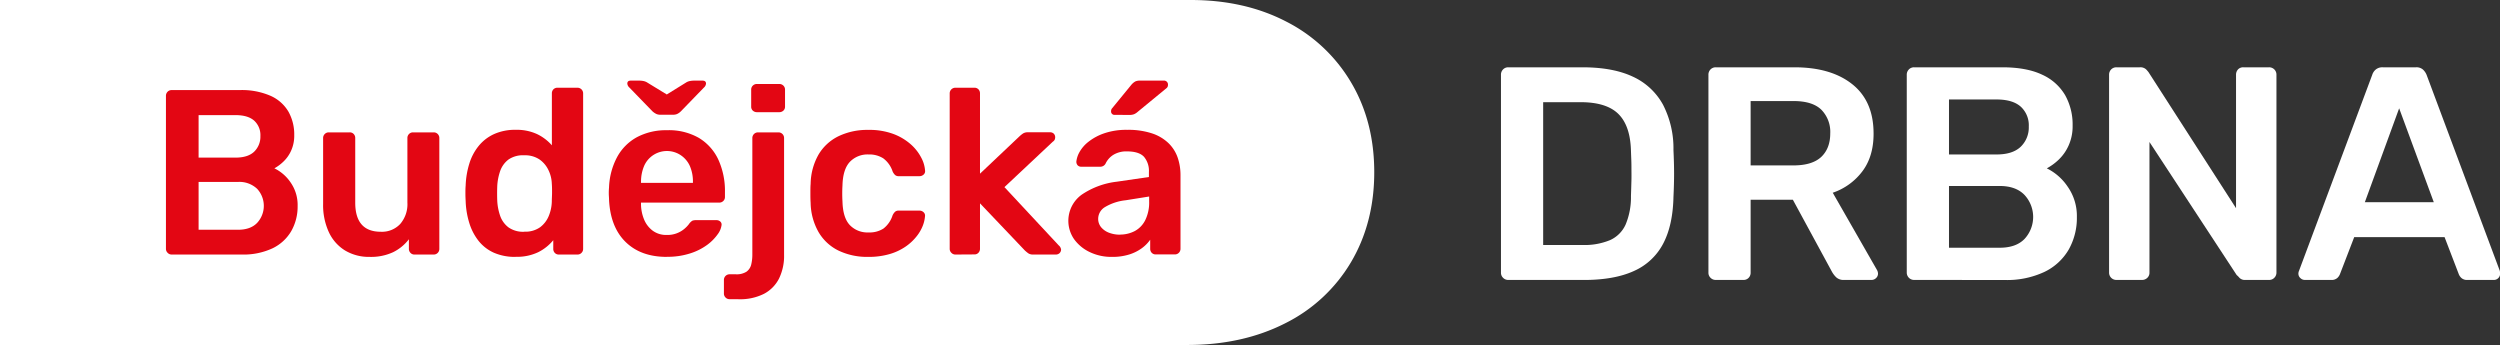
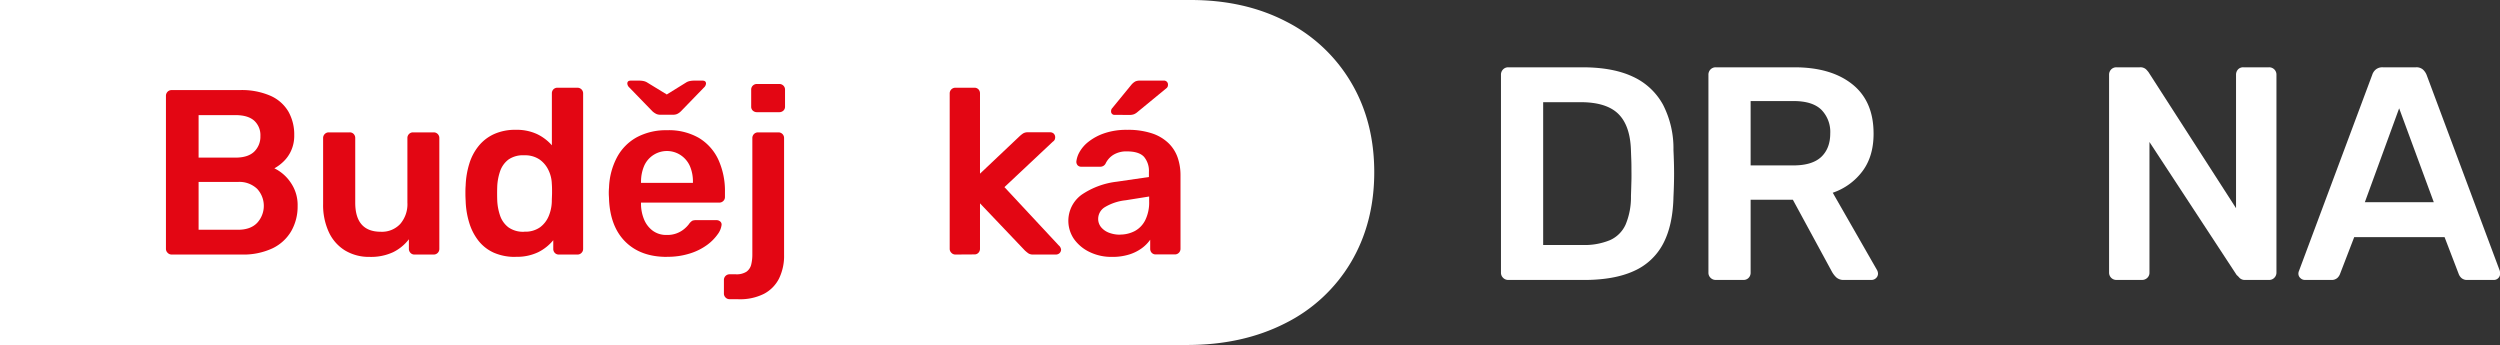
<svg xmlns="http://www.w3.org/2000/svg" id="Vrstva_1" data-name="Vrstva 1" viewBox="0 0 840.64 116.04">
  <rect x="0" y="0" width="840.64" height="116.04" fill="#333333" stroke="none" />
  <defs>
    <style>.cls-1{fill:none;}.cls-2{clip-path:url(#clip-path);}.cls-3{fill:#fff;}.cls-4{fill:#e30613;}</style>
    <clipPath id="clip-path">
      <rect class="cls-1" x="-26.55" y="-22.4" width="896.76" height="162.58" />
    </clipPath>
  </defs>
  <g class="cls-2">
    <path class="cls-3" d="M432.55,7.28a53.38,53.38,0,0,1,21.77,20.45q7.79,13.15,7.78,30.21t-7.86,30.29a53.3,53.3,0,0,1-22.19,20.53Q417.74,116,399.2,116H0V0H400.36q18.19,0,32.19,7.28" />
    <path class="cls-3" d="M507.16,94.13a2.35,2.35,0,0,1-1.74-.72,2.32,2.32,0,0,1-.71-1.73V25.18a2.48,2.48,0,0,1,.71-1.84,2.38,2.38,0,0,1,1.74-.71h24.92q10.32,0,17,3.16a21.94,21.94,0,0,1,10.11,9.4,32.07,32.07,0,0,1,3.52,15.22c.14,3,.21,5.65.21,8s-.07,4.94-.21,7.86q-.21,9.51-3.47,15.68a20.38,20.38,0,0,1-9.86,9.19q-6.58,3-16.8,3ZM518.9,82.38h13.18a22.49,22.49,0,0,0,9.29-1.63,10.41,10.41,0,0,0,5.26-5.26,23.78,23.78,0,0,0,1.79-9.55c.07-2,.12-3.83.16-5.37s0-3.06,0-4.59-.09-3.29-.16-5.26q-.21-8.38-4.19-12.36t-12.66-4H518.9Z" />
    <path class="cls-3" d="M576.92,94.13a2.37,2.37,0,0,1-1.74-.72,2.32,2.32,0,0,1-.71-1.73V25.18a2.48,2.48,0,0,1,.71-1.84,2.4,2.4,0,0,1,1.74-.71h26.45q12.36,0,19.51,5.72T630,45q0,7.56-3.73,12.56a20.82,20.82,0,0,1-10,7.25l14.92,26.05a2.58,2.58,0,0,1,.3,1.12,2,2,0,0,1-.66,1.53,2.14,2.14,0,0,1-1.48.62h-9.3a3.6,3.6,0,0,1-2.65-.92A8.2,8.2,0,0,1,616,91.37L602.86,67.16h-14.2V91.68a2.44,2.44,0,0,1-.66,1.73,2.31,2.31,0,0,1-1.79.72Zm11.74-38.51h14.41q6.23,0,9.29-2.81c2-1.87,3.07-4.51,3.07-7.92a10.61,10.61,0,0,0-3-8q-3-2.91-9.34-2.91H588.66Z" />
-     <path class="cls-3" d="M643.62,94.13a2.46,2.46,0,0,1-2.46-2.45V25.18a2.49,2.49,0,0,1,.72-1.84,2.37,2.37,0,0,1,1.74-.71h29.62q8.26,0,13.48,2.5a17.06,17.06,0,0,1,7.71,6.9,20.22,20.22,0,0,1,2.5,10.21A15.68,15.68,0,0,1,695.55,49a15,15,0,0,1-3.37,4.75,18.47,18.47,0,0,1-3.93,2.86,18,18,0,0,1,7,6.13A17.13,17.13,0,0,1,698.36,73a21.62,21.62,0,0,1-2.75,10.93,18.85,18.85,0,0,1-8.18,7.51,29.64,29.64,0,0,1-13.38,2.71Zm11.74-42.19h16c3.61,0,6.31-.87,8.12-2.6a9,9,0,0,0,2.71-6.79,8.49,8.49,0,0,0-2.71-6.69c-1.81-1.6-4.51-2.41-8.12-2.41h-16Zm0,31.36h17.06q5.52,0,8.38-3a10.87,10.87,0,0,0-.06-14.76c-1.94-2-4.71-3-8.32-3H655.36Z" />
    <path class="cls-3" d="M711.64,94.13a2.44,2.44,0,0,1-2.45-2.45V25.18a2.52,2.52,0,0,1,.71-1.84,2.4,2.4,0,0,1,1.74-.71h7.87a2.86,2.86,0,0,1,2.09.66,9.55,9.55,0,0,1,.87,1L751.88,70V25.18a2.62,2.62,0,0,1,.67-1.84,2.34,2.34,0,0,1,1.79-.71h8.58a2.45,2.45,0,0,1,2.55,2.55V91.57a2.47,2.47,0,0,1-.72,1.84,2.33,2.33,0,0,1-1.73.72h-8a2.55,2.55,0,0,1-2-.72,6.35,6.35,0,0,0-.92-.92L722.77,47.75V91.68a2.32,2.32,0,0,1-.71,1.73,2.49,2.49,0,0,1-1.84.72Z" />
    <path class="cls-3" d="M775,94.13a2.12,2.12,0,0,1-1.48-.62,2,2,0,0,1-.67-1.53,2.5,2.5,0,0,1,.21-.92l24.61-65.88a3.88,3.88,0,0,1,1.18-1.79,3.51,3.51,0,0,1,2.4-.76h11.13a3.31,3.31,0,0,1,2.35.76,5,5,0,0,1,1.23,1.79l24.61,65.88a4.67,4.67,0,0,1,.1.92,2,2,0,0,1-.61,1.53,2,2,0,0,1-1.43.62h-8.88a2.83,2.83,0,0,1-2.1-.67,3.44,3.44,0,0,1-.87-1.27L822,79.73H791.62l-4.8,12.46a3.44,3.44,0,0,1-.87,1.27,2.85,2.85,0,0,1-2.1.67ZM795.19,68h23.19L806.73,36.42Z" />
    <path class="cls-4" d="M57.7,85.59A1.8,1.8,0,0,1,56.36,85a1.84,1.84,0,0,1-.56-1.35V32.26a1.94,1.94,0,0,1,.56-1.42,1.83,1.83,0,0,1,1.34-.55H80.61A24.18,24.18,0,0,1,91,32.23a13.15,13.15,0,0,1,6,5.33,15.68,15.68,0,0,1,1.94,7.9,12.15,12.15,0,0,1-1.07,5.25,11.64,11.64,0,0,1-2.61,3.67,14.45,14.45,0,0,1-3,2.22,14,14,0,0,1,5.45,4.74,13.22,13.22,0,0,1,2.37,7.9,16.68,16.68,0,0,1-2.13,8.45,14.58,14.58,0,0,1-6.32,5.81,23.07,23.07,0,0,1-10.35,2.09ZM66.78,53H79.19q4.19,0,6.28-2a7,7,0,0,0,2.09-5.26,6.57,6.57,0,0,0-2.09-5.17q-2.1-1.86-6.28-1.86H66.78Zm0,24.26H80q4.26,0,6.48-2.33a8.43,8.43,0,0,0,0-11.42A8.63,8.63,0,0,0,80,61.18H66.78Z" />
    <path class="cls-4" d="M124.29,86.38A15.59,15.59,0,0,1,116,84.21,14.24,14.24,0,0,1,110.55,78a21.66,21.66,0,0,1-1.9-9.44V46.41a1.84,1.84,0,0,1,.56-1.35,1.8,1.8,0,0,1,1.34-.55h7a1.78,1.78,0,0,1,1.38.55,1.89,1.89,0,0,1,.52,1.35V68.13q0,9.8,8.61,9.8a8.41,8.41,0,0,0,6.51-2.61,10.17,10.17,0,0,0,2.42-7.19V46.41a1.83,1.83,0,0,1,.55-1.35,1.81,1.81,0,0,1,1.34-.55h6.95a1.83,1.83,0,0,1,1.35.55,1.87,1.87,0,0,1,.55,1.35V83.69a1.87,1.87,0,0,1-.55,1.35,1.83,1.83,0,0,1-1.35.55h-6.4A1.78,1.78,0,0,1,138,85a1.92,1.92,0,0,1-.51-1.35V80.45a15,15,0,0,1-5.3,4.35,17.61,17.61,0,0,1-7.9,1.58" />
    <path class="cls-4" d="M173.35,86.38A17.73,17.73,0,0,1,166.12,85,13.73,13.73,0,0,1,161,81.09a18.3,18.3,0,0,1-3.16-6,27.72,27.72,0,0,1-1.26-7.54c-.06-1-.08-1.81-.08-2.57s0-1.62.08-2.57a28,28,0,0,1,1.22-7.34,17.6,17.6,0,0,1,3.16-6,14.31,14.31,0,0,1,5.21-4,17.24,17.24,0,0,1,7.23-1.42,16.26,16.26,0,0,1,7.23,1.46,15.61,15.61,0,0,1,4.94,3.75V31.4a1.92,1.92,0,0,1,.51-1.35,1.84,1.84,0,0,1,1.39-.55h6.71a1.89,1.89,0,0,1,1.9,1.9V83.69a1.84,1.84,0,0,1-.56,1.35,1.81,1.81,0,0,1-1.34.55h-6.24a1.78,1.78,0,0,1-1.38-.55,1.89,1.89,0,0,1-.52-1.35V80.77a15.52,15.52,0,0,1-5,4,16.5,16.5,0,0,1-7.63,1.58m2.93-8.45a8.54,8.54,0,0,0,5.29-1.5,9,9,0,0,0,2.92-3.84,13.71,13.71,0,0,0,1-4.78c0-.94.08-2,.08-3s0-2.09-.08-3a11.28,11.28,0,0,0-1.11-4.54,9.17,9.17,0,0,0-3-3.6,8.65,8.65,0,0,0-5.13-1.42A8.55,8.55,0,0,0,171,53.63a8.29,8.29,0,0,0-2.8,3.84,18.05,18.05,0,0,0-1,5.21q-.08,2.37,0,4.74a18.05,18.05,0,0,0,1,5.21,8.29,8.29,0,0,0,2.8,3.84,8.55,8.55,0,0,0,5.26,1.46" />
    <path class="cls-4" d="M224.23,86.38q-8.78,0-13.91-5.06T204.79,67c0-.53-.08-1.2-.08-2a19,19,0,0,1,.08-1.93,23.41,23.41,0,0,1,2.73-10.27,16.62,16.62,0,0,1,6.67-6.68,20.68,20.68,0,0,1,10-2.33A20.27,20.27,0,0,1,235,46.37a16.75,16.75,0,0,1,6.56,7.34,25.36,25.36,0,0,1,2.21,10.87v1.65a1.83,1.83,0,0,1-.55,1.35,1.93,1.93,0,0,1-1.42.55H215.54v.63a13.85,13.85,0,0,0,1.06,5.1,8.88,8.88,0,0,0,2.93,3.75A7.57,7.57,0,0,0,224.15,79a8.77,8.77,0,0,0,6.16-2.21,9.94,9.94,0,0,0,1.34-1.42,4,4,0,0,1,1.15-1.15,3.33,3.33,0,0,1,1.3-.19h6.8a1.83,1.83,0,0,1,1.3.47,1.31,1.31,0,0,1,.43,1.18,6.59,6.59,0,0,1-1.3,3.09,15.62,15.62,0,0,1-3.51,3.55,19.69,19.69,0,0,1-5.73,2.88,24.63,24.63,0,0,1-7.86,1.15M222,38.58a3.24,3.24,0,0,1-1.23-.23,5.43,5.43,0,0,1-1.46-1l-7.66-7.9a2,2,0,0,1-.71-1.34c0-.69.39-1,1.18-1h2.92a7.08,7.08,0,0,1,1.23.12,3.85,3.85,0,0,1,1.22.43l6.72,4.11,6.63-4.11a3.82,3.82,0,0,1,1.23-.43,7.31,7.31,0,0,1,1.3-.12h2.85c.79,0,1.18.34,1.18,1a2,2,0,0,1-.71,1.34l-7.66,7.9a4.49,4.49,0,0,1-1.39,1,3.42,3.42,0,0,1-1.3.23Zm-6.48,22.91H233v-.23a13.06,13.06,0,0,0-1-5.37,8.6,8.6,0,0,0-3-3.64,8.37,8.37,0,0,0-12.45,3.64,13.58,13.58,0,0,0-1,5.37Z" />
    <path class="cls-4" d="M245.32,100.6a1.81,1.81,0,0,1-1.34-.55,1.84,1.84,0,0,1-.56-1.35V94.12a1.89,1.89,0,0,1,1.9-1.89h2.06a6.15,6.15,0,0,0,3.63-.87A4.17,4.17,0,0,0,252.59,89a14.08,14.08,0,0,0,.39-3.44V46.41a1.89,1.89,0,0,1,1.9-1.9h6.87a1.88,1.88,0,0,1,1.9,1.9V85.67a17.35,17.35,0,0,1-1.7,8,11.88,11.88,0,0,1-5.06,5.13,17.88,17.88,0,0,1-8.57,1.82Zm9.24-62.88a2,2,0,0,1-1.42-.52,1.78,1.78,0,0,1-.55-1.38V30.13a1.83,1.83,0,0,1,.55-1.34,1.91,1.91,0,0,1,1.42-.55H262a1.91,1.91,0,0,1,1.42.55,1.83,1.83,0,0,1,.55,1.34v5.69a1.78,1.78,0,0,1-.55,1.38,2,2,0,0,1-1.42.52Z" />
-     <path class="cls-4" d="M291.93,86.38a22.26,22.26,0,0,1-10-2.13A15.82,15.82,0,0,1,275.22,78a20.54,20.54,0,0,1-2.64-9.83c-.06-.79-.08-1.83-.08-3.12s0-2.36.08-3.2a20.61,20.61,0,0,1,2.64-9.84,15.86,15.86,0,0,1,6.72-6.2,22.26,22.26,0,0,1,10-2.13,23.16,23.16,0,0,1,8.61,1.42,18.76,18.76,0,0,1,5.85,3.56,15.57,15.57,0,0,1,3.43,4.46,10.76,10.76,0,0,1,1.23,4.23,1.53,1.53,0,0,1-.52,1.38,2,2,0,0,1-1.38.51H302.2a1.74,1.74,0,0,1-1.22-.39,3.91,3.91,0,0,1-.83-1.19A9,9,0,0,0,297,53.24a8.69,8.69,0,0,0-4.94-1.3,8.2,8.2,0,0,0-6.28,2.48q-2.34,2.49-2.49,7.86a46.28,46.28,0,0,0,0,5.53q.15,5.46,2.49,7.9a8.22,8.22,0,0,0,6.28,2.45,8.65,8.65,0,0,0,5-1.3,9.13,9.13,0,0,0,3.08-4.46,4,4,0,0,1,.83-1.19,1.74,1.74,0,0,1,1.22-.39h6.95a2,2,0,0,1,1.38.51,1.53,1.53,0,0,1,.52,1.38,11.34,11.34,0,0,1-.75,3.2,13.81,13.81,0,0,1-2.14,3.64,16.93,16.93,0,0,1-3.67,3.39,18.66,18.66,0,0,1-5.33,2.49,25,25,0,0,1-7.23.95" />
    <path class="cls-4" d="M321.24,85.59A1.8,1.8,0,0,1,319.9,85a1.84,1.84,0,0,1-.56-1.35V31.4a1.89,1.89,0,0,1,1.9-1.9h6.4a1.81,1.81,0,0,1,1.38.55,1.92,1.92,0,0,1,.51,1.35v27l13.28-12.56a9.52,9.52,0,0,1,1.26-1,3.08,3.08,0,0,1,1.66-.36h7.35a1.74,1.74,0,0,1,1.26.47,1.71,1.71,0,0,1,.47,1.27,2,2,0,0,1-.15.71,1.63,1.63,0,0,1-.64.71L337.75,62.92,356,82.51a2.19,2.19,0,0,1,.79,1.34,1.66,1.66,0,0,1-.51,1.27,1.78,1.78,0,0,1-1.23.47h-7.5a3,3,0,0,1-1.7-.36,12.08,12.08,0,0,1-1.23-1L329.53,68.37V83.69A1.92,1.92,0,0,1,329,85a1.78,1.78,0,0,1-1.38.55Z" />
    <path class="cls-4" d="M373.85,86.38a16.66,16.66,0,0,1-7.42-1.62,13.63,13.63,0,0,1-5.26-4.34,10.84,10.84,0,0,1,2.53-14.94,26.44,26.44,0,0,1,11.81-4.38l10.82-1.58V57.86a7.36,7.36,0,0,0-1.65-5.13Q383,50.92,379,50.91a8.32,8.32,0,0,0-4.62,1.15,7,7,0,0,0-2.65,3,2,2,0,0,1-1.82,1h-6.24a1.66,1.66,0,0,1-1.3-.47,1.81,1.81,0,0,1-.44-1.26,8.3,8.3,0,0,1,1-3.09,11.63,11.63,0,0,1,3-3.51,18,18,0,0,1,5.3-2.88,22.77,22.77,0,0,1,7.82-1.19,25.41,25.41,0,0,1,8.41,1.22A14.57,14.57,0,0,1,393,48.22,12.42,12.42,0,0,1,396,53a18,18,0,0,1,.95,5.85v24.8a1.87,1.87,0,0,1-.55,1.35,1.83,1.83,0,0,1-1.35.55h-6.39a1.8,1.8,0,0,1-1.39-.55,1.92,1.92,0,0,1-.51-1.35V80.61A12.24,12.24,0,0,1,384,83.42a14.51,14.51,0,0,1-4.22,2.13,18.76,18.76,0,0,1-5.89.83m2.69-7.5a10.66,10.66,0,0,0,5-1.19A8.41,8.41,0,0,0,385.11,74a13.47,13.47,0,0,0,1.3-6.28V66.08l-7.9,1.26a17,17,0,0,0-6.95,2.29,4.62,4.62,0,0,0-2.29,3.87,4.39,4.39,0,0,0,1.07,3,6.39,6.39,0,0,0,2.72,1.81,10.19,10.19,0,0,0,3.48.6m-1.66-40.29a1.13,1.13,0,0,1-1.27-1.27,1.43,1.43,0,0,1,.4-1l6.4-7.82a5,5,0,0,1,1.34-1.14,3.55,3.55,0,0,1,1.58-.28h7.9a1.33,1.33,0,0,1,1.5,1.5,1.3,1.3,0,0,1-.39.95l-9.8,8.06a4.41,4.41,0,0,1-1.22.79,4.46,4.46,0,0,1-1.62.24Z" />
  </g>
</svg>